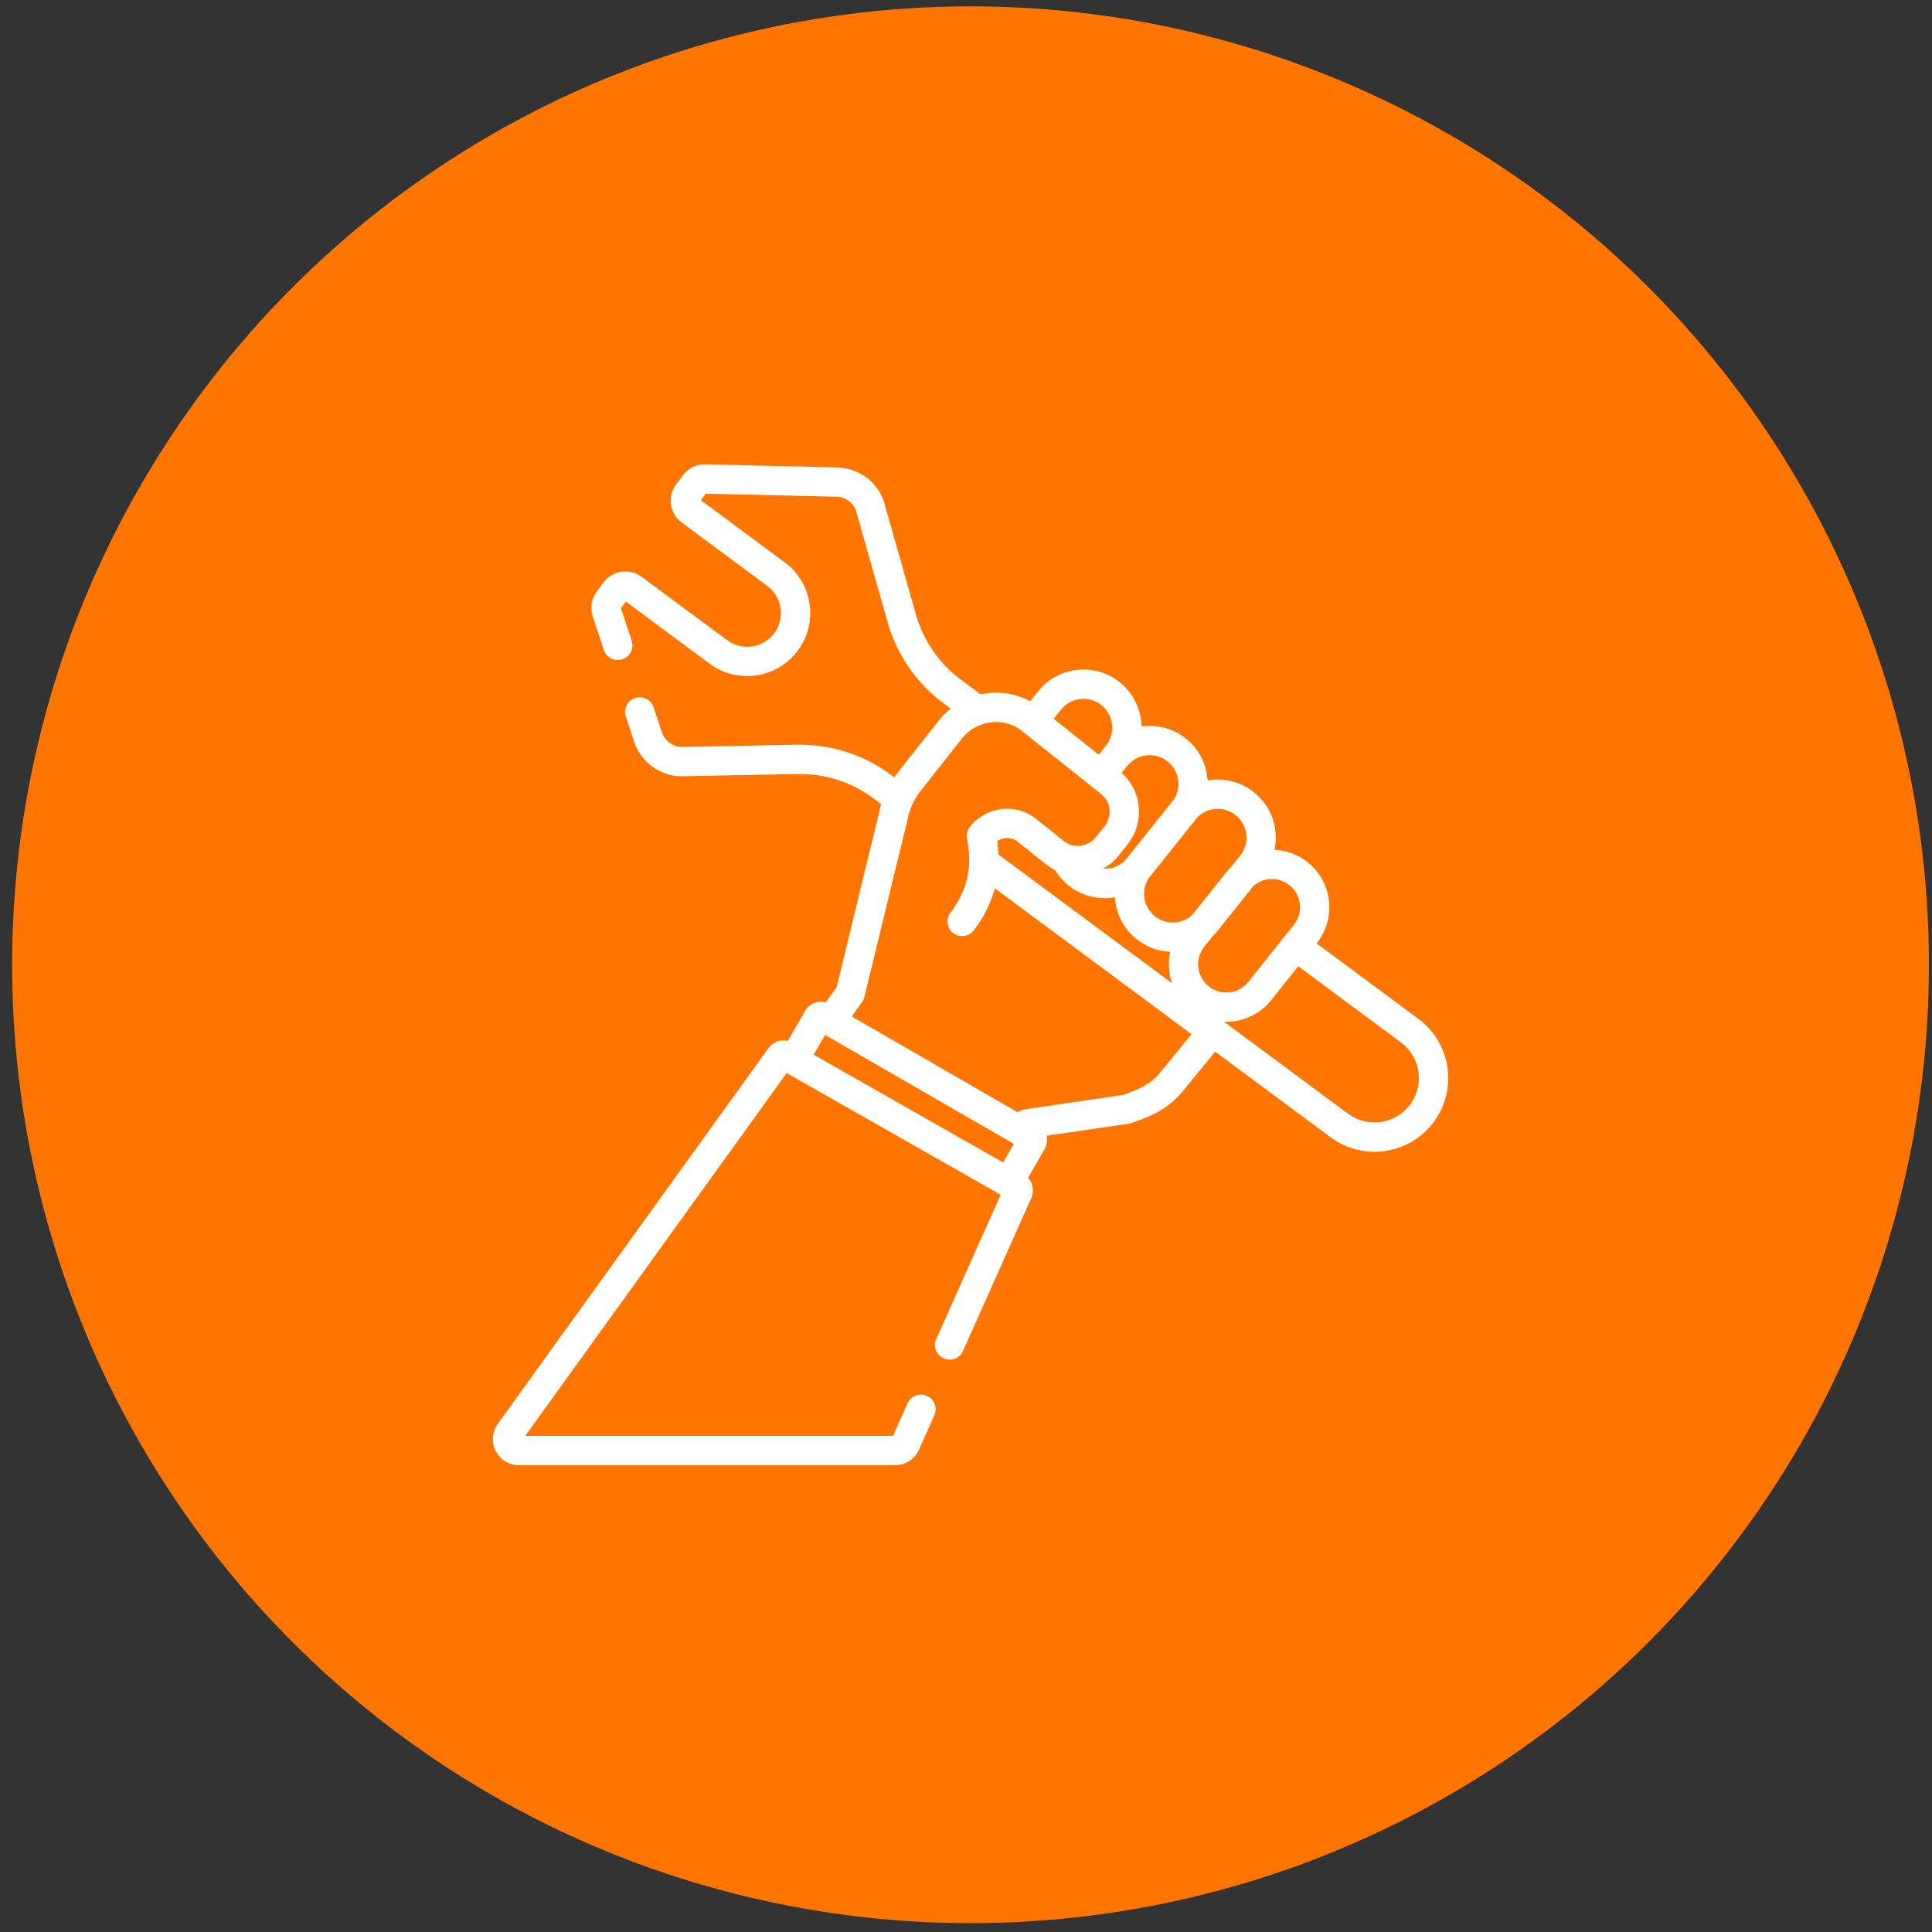
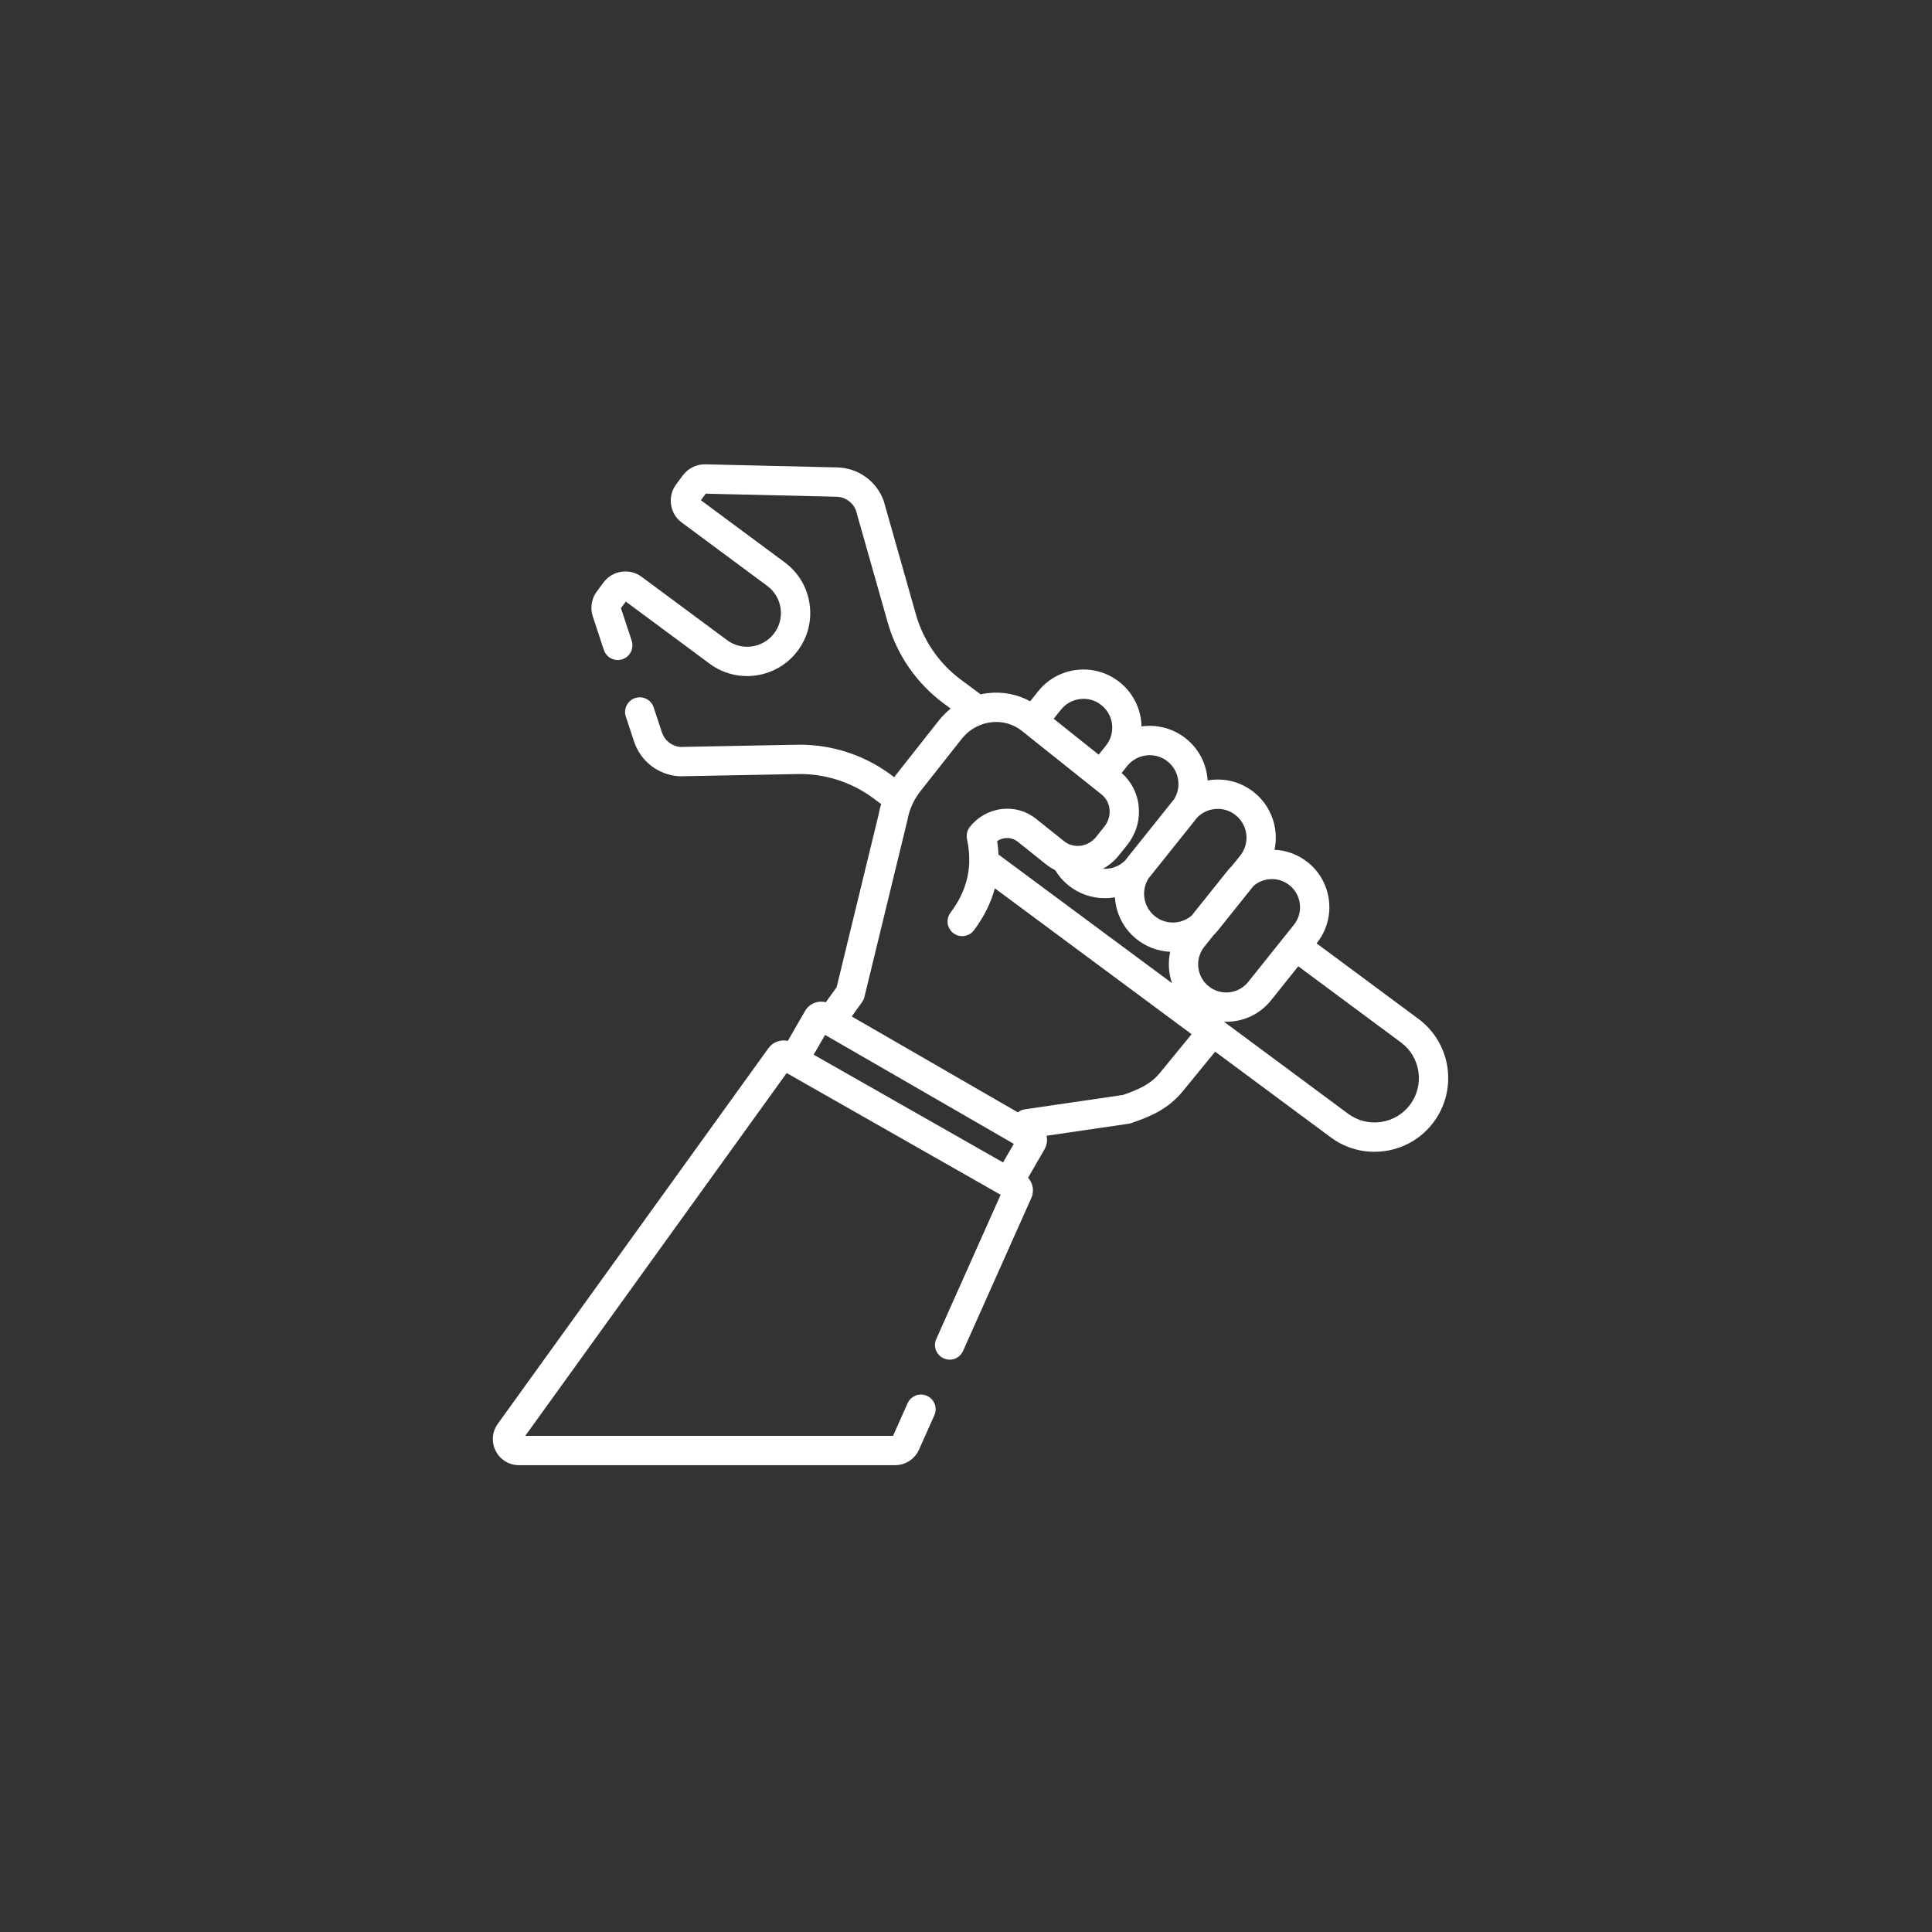
<svg xmlns="http://www.w3.org/2000/svg" width="91" height="91" viewBox="0 0 91 91" fill="none">
  <rect x="0" y="0" width="91" height="91" fill="#333333" stroke="none" />
-   <circle cx="45.713" cy="45.441" r="45.142" fill="#FF7500" />
-   <path d="M66.811 47.991L62.013 44.434L62.023 44.421C62.955 43.256 62.765 41.55 61.601 40.618C61.147 40.255 60.602 40.051 60.032 40.027C60.24 39.047 59.901 37.986 59.066 37.318C58.495 36.861 57.781 36.654 57.054 36.735C56.996 36.742 56.939 36.75 56.882 36.76C56.836 36.015 56.489 35.291 55.862 34.79V34.789C55.291 34.333 54.576 34.126 53.849 34.206C53.822 34.21 53.795 34.213 53.768 34.217C53.751 33.433 53.401 32.662 52.743 32.136C52.172 31.679 51.457 31.472 50.731 31.552C50.004 31.633 49.353 31.992 48.896 32.563L48.522 33.031C47.922 32.702 47.234 32.566 46.535 32.647C46.419 32.66 46.304 32.679 46.19 32.704L45.263 32.016C44.242 31.26 43.489 30.17 43.143 28.948L41.629 23.61C41.623 23.59 41.617 23.57 41.609 23.551C41.26 22.641 40.405 22.039 39.431 22.016L33.225 21.871C32.807 21.86 32.412 22.056 32.163 22.391L31.846 22.818C31.642 23.094 31.558 23.432 31.608 23.771C31.658 24.111 31.837 24.41 32.113 24.614L36.14 27.598C36.481 27.851 36.703 28.221 36.765 28.641C36.828 29.061 36.723 29.48 36.47 29.821C35.948 30.525 34.951 30.674 34.247 30.152L30.221 27.168C29.946 26.964 29.607 26.88 29.268 26.93C28.928 26.981 28.629 27.16 28.425 27.436L28.108 27.863C27.86 28.198 27.79 28.634 27.92 29.03L28.442 30.613C28.562 30.975 28.953 31.172 29.314 31.053C29.677 30.933 29.873 30.543 29.754 30.18L29.248 28.645L29.477 28.336L33.425 31.261C34.74 32.236 36.605 31.959 37.58 30.643C38.052 30.006 38.248 29.222 38.131 28.438C38.015 27.653 37.599 26.96 36.962 26.488L33.014 23.562L33.243 23.253L39.399 23.397C39.802 23.406 40.157 23.65 40.31 24.021L41.814 29.325C42.243 30.839 43.176 32.189 44.441 33.126L44.779 33.377C44.61 33.511 44.453 33.663 44.309 33.831C44.309 33.831 44.308 33.832 44.307 33.833C44.297 33.844 44.288 33.855 44.279 33.866C44.277 33.868 44.275 33.871 44.273 33.873C44.265 33.883 44.257 33.893 44.249 33.903C44.246 33.906 44.243 33.909 44.241 33.912C44.231 33.924 44.221 33.937 44.211 33.95L42.272 36.406C42.246 36.439 42.221 36.472 42.196 36.506C42.196 36.506 42.195 36.507 42.194 36.508C42.183 36.523 42.172 36.538 42.161 36.553C42.159 36.556 42.157 36.559 42.154 36.563C42.145 36.576 42.135 36.589 42.126 36.603C42.124 36.605 42.122 36.607 42.121 36.609L41.952 36.484C40.687 35.547 39.125 35.048 37.55 35.078L32.038 35.182C31.639 35.144 31.303 34.875 31.176 34.493L30.789 33.319C30.67 32.956 30.279 32.76 29.917 32.879C29.555 32.999 29.358 33.389 29.477 33.751L29.865 34.925C30.17 35.851 30.995 36.493 31.967 36.562C31.988 36.564 32.009 36.565 32.029 36.564L37.577 36.459C38.846 36.433 40.109 36.837 41.129 37.594L41.504 37.872C41.454 38.036 41.413 38.203 41.382 38.372L39.406 46.501L38.897 47.207C38.526 47.112 38.12 47.27 37.92 47.617L37.106 49.028C36.767 48.95 36.405 49.079 36.192 49.374L23.445 67.066C23.175 67.442 23.138 67.931 23.349 68.343C23.56 68.755 23.978 69.011 24.441 69.011H42.164C42.647 69.011 43.087 68.725 43.284 68.284L44.011 66.657C44.166 66.309 44.009 65.901 43.661 65.746C43.313 65.59 42.905 65.746 42.749 66.095L42.064 67.63H24.741L37.053 50.542L47.132 56.276L44.1 63.069C43.944 63.417 44.101 63.826 44.449 63.981C44.797 64.137 45.206 63.98 45.361 63.632L48.576 56.428C48.723 56.098 48.655 55.726 48.424 55.473L49.2 54.13C49.311 53.936 49.345 53.713 49.295 53.496L53.154 52.931C53.196 52.925 53.237 52.915 53.277 52.902C54.165 52.598 55.021 52.253 55.73 51.376L57.236 49.535L62.676 53.568C63.28 54.016 63.997 54.251 64.736 54.251C64.907 54.251 65.08 54.239 65.253 54.213C66.171 54.077 66.98 53.591 67.532 52.846C68.671 51.309 68.348 49.131 66.811 47.991ZM52.704 40.285L53.096 39.795C53.122 39.762 53.147 39.729 53.172 39.695C53.184 39.678 53.196 39.661 53.208 39.644C53.22 39.627 53.231 39.61 53.242 39.592C53.559 39.107 53.697 38.534 53.632 37.956C53.631 37.946 53.63 37.936 53.628 37.926C53.628 37.923 53.627 37.92 53.627 37.917C53.626 37.911 53.626 37.904 53.625 37.897C53.624 37.893 53.624 37.889 53.623 37.885C53.622 37.879 53.621 37.874 53.621 37.868C53.62 37.864 53.619 37.86 53.618 37.856C53.618 37.85 53.617 37.844 53.616 37.839C53.615 37.834 53.615 37.83 53.614 37.825C53.613 37.82 53.612 37.816 53.611 37.811C53.611 37.806 53.61 37.802 53.609 37.797C53.608 37.792 53.607 37.787 53.606 37.781C53.605 37.777 53.605 37.773 53.604 37.769C53.603 37.764 53.602 37.758 53.6 37.753C53.6 37.748 53.599 37.744 53.598 37.739C53.597 37.734 53.596 37.73 53.595 37.725C53.594 37.72 53.593 37.715 53.592 37.71C53.591 37.706 53.59 37.701 53.589 37.697C53.588 37.692 53.587 37.687 53.586 37.682C53.585 37.677 53.584 37.673 53.583 37.668C53.581 37.663 53.58 37.659 53.579 37.654C53.578 37.649 53.577 37.645 53.576 37.641C53.575 37.636 53.573 37.63 53.572 37.625C53.571 37.621 53.57 37.617 53.569 37.613C53.568 37.608 53.566 37.603 53.565 37.597C53.564 37.593 53.563 37.59 53.561 37.585C53.56 37.58 53.559 37.575 53.557 37.569C53.556 37.566 53.555 37.563 53.554 37.559C53.553 37.553 53.551 37.547 53.55 37.542C53.548 37.538 53.547 37.535 53.546 37.531C53.544 37.526 53.543 37.52 53.541 37.514C53.54 37.51 53.539 37.506 53.537 37.502C53.531 37.481 53.525 37.461 53.518 37.441C53.517 37.438 53.516 37.436 53.515 37.434C53.513 37.428 53.511 37.422 53.509 37.416C53.508 37.413 53.507 37.41 53.506 37.407C53.504 37.401 53.502 37.396 53.5 37.39C53.499 37.387 53.497 37.383 53.496 37.38C53.494 37.375 53.492 37.37 53.49 37.365C53.489 37.361 53.488 37.357 53.486 37.353C53.484 37.348 53.482 37.343 53.48 37.338C53.479 37.334 53.477 37.331 53.476 37.327C53.474 37.322 53.471 37.316 53.469 37.311C53.468 37.308 53.466 37.304 53.465 37.3C53.463 37.295 53.461 37.29 53.459 37.285C53.457 37.281 53.456 37.277 53.454 37.273C53.452 37.269 53.45 37.264 53.448 37.259C53.446 37.255 53.444 37.252 53.443 37.248C53.441 37.243 53.438 37.238 53.437 37.233C53.435 37.229 53.433 37.225 53.431 37.221C53.429 37.217 53.427 37.212 53.425 37.207C53.423 37.203 53.421 37.2 53.42 37.197C53.417 37.191 53.415 37.186 53.412 37.181C53.411 37.177 53.409 37.174 53.407 37.17C53.405 37.166 53.403 37.16 53.4 37.156C53.398 37.152 53.396 37.148 53.395 37.144C53.392 37.14 53.39 37.135 53.388 37.131C53.386 37.127 53.384 37.122 53.382 37.118C53.379 37.114 53.377 37.11 53.375 37.105C53.373 37.102 53.371 37.098 53.369 37.094C53.366 37.089 53.364 37.085 53.361 37.08C53.36 37.077 53.358 37.074 53.357 37.071C53.352 37.063 53.348 37.056 53.344 37.047C53.34 37.042 53.338 37.036 53.334 37.031C53.333 37.027 53.331 37.025 53.329 37.021C53.326 37.016 53.323 37.011 53.32 37.006C53.318 37.002 53.316 36.999 53.314 36.995C53.311 36.99 53.309 36.986 53.306 36.981C53.304 36.978 53.302 36.975 53.3 36.972C53.297 36.967 53.294 36.962 53.291 36.957C53.289 36.954 53.287 36.95 53.285 36.947C53.282 36.942 53.279 36.938 53.276 36.932C53.274 36.929 53.272 36.926 53.269 36.922C53.266 36.918 53.264 36.913 53.261 36.909C53.258 36.905 53.256 36.901 53.253 36.897C53.251 36.893 53.248 36.889 53.245 36.885C53.243 36.881 53.24 36.877 53.237 36.874C53.235 36.87 53.232 36.866 53.229 36.862C53.227 36.858 53.224 36.854 53.221 36.85C53.219 36.846 53.216 36.842 53.213 36.838C53.21 36.834 53.208 36.831 53.205 36.827C53.202 36.823 53.2 36.819 53.196 36.815C53.194 36.811 53.191 36.807 53.188 36.804C53.185 36.799 53.182 36.795 53.179 36.791C53.177 36.788 53.174 36.785 53.172 36.781C53.169 36.776 53.165 36.772 53.161 36.767C53.159 36.764 53.157 36.762 53.155 36.759C53.151 36.754 53.147 36.748 53.143 36.743C53.141 36.741 53.139 36.739 53.138 36.736C53.133 36.731 53.129 36.725 53.124 36.72C53.123 36.717 53.121 36.716 53.12 36.714C53.115 36.707 53.109 36.7 53.103 36.693C53.103 36.693 53.102 36.692 53.102 36.691C53.077 36.662 53.052 36.632 53.026 36.603C53.025 36.602 53.024 36.602 53.024 36.601C53.018 36.594 53.012 36.588 53.006 36.582C53.005 36.581 53.004 36.58 53.003 36.579C52.997 36.572 52.992 36.566 52.986 36.56C52.985 36.559 52.984 36.559 52.984 36.558C52.978 36.552 52.971 36.545 52.965 36.539C52.964 36.538 52.964 36.537 52.963 36.536C52.957 36.53 52.951 36.524 52.945 36.518C52.944 36.517 52.943 36.516 52.942 36.515C52.936 36.509 52.93 36.503 52.924 36.498C52.923 36.497 52.922 36.496 52.921 36.495C52.915 36.489 52.909 36.483 52.902 36.477C52.901 36.476 52.901 36.475 52.9 36.475C52.893 36.468 52.887 36.462 52.88 36.456C52.88 36.456 52.879 36.455 52.879 36.455C52.862 36.44 52.846 36.425 52.829 36.41L53.093 36.079C53.319 35.797 53.642 35.619 54.002 35.579C54.362 35.539 54.716 35.641 54.999 35.867C55.544 36.304 55.663 37.081 55.294 37.657C55.268 37.686 55.243 37.715 55.219 37.746L53.107 40.388C53.075 40.428 53.044 40.468 53.015 40.509C52.796 40.737 52.507 40.88 52.189 40.915C52.108 40.924 52.027 40.926 51.948 40.921C52.231 40.766 52.489 40.553 52.704 40.285ZM55.204 46.309L47.03 40.249C47.022 40.041 47.001 39.83 46.969 39.617C47.081 39.541 47.21 39.493 47.347 39.478C47.561 39.453 47.768 39.511 47.931 39.642L49.259 40.703C49.397 40.813 49.544 40.906 49.697 40.981C49.863 41.259 50.075 41.502 50.329 41.705C50.819 42.097 51.415 42.305 52.034 42.305C52.136 42.305 52.239 42.299 52.341 42.288C52.399 42.282 52.457 42.273 52.514 42.263C52.559 43.008 52.907 43.732 53.534 44.233C53.992 44.6 54.543 44.806 55.119 44.831C55.009 45.323 55.04 45.836 55.204 46.309ZM49.974 33.425C50.2 33.143 50.523 32.965 50.883 32.925C51.243 32.885 51.597 32.987 51.88 33.214C52.463 33.681 52.558 34.535 52.092 35.118L51.75 35.546L49.631 33.855L49.974 33.425ZM47.246 54.752L38.325 49.677L38.863 48.746L47.751 53.877L47.246 54.752ZM54.658 50.505C54.229 51.036 53.722 51.287 52.89 51.575L48.267 52.251C48.146 52.269 48.034 52.319 47.94 52.392L40.118 47.876L40.596 47.212C40.626 47.171 40.652 47.127 40.674 47.08C40.675 47.078 40.676 47.076 40.677 47.074C40.678 47.072 40.678 47.07 40.679 47.069C40.697 47.028 40.71 46.987 40.719 46.944L42.729 38.678C42.732 38.664 42.735 38.65 42.738 38.636C42.821 38.17 43.014 37.724 43.297 37.341C43.297 37.34 43.298 37.339 43.299 37.338C43.303 37.332 43.308 37.325 43.313 37.319C43.327 37.3 43.342 37.281 43.357 37.262L45.295 34.805C45.303 34.795 45.311 34.785 45.319 34.775C45.32 34.775 45.32 34.775 45.32 34.775C45.571 34.467 45.9 34.239 46.271 34.114C46.281 34.11 46.29 34.107 46.299 34.103C46.426 34.062 46.558 34.034 46.693 34.019C47.216 33.959 47.727 34.103 48.131 34.425L48.227 34.502C48.228 34.502 48.228 34.503 48.229 34.504L51.426 37.054C51.427 37.055 51.428 37.056 51.429 37.057L51.883 37.418C52.095 37.587 52.229 37.833 52.26 38.109C52.265 38.155 52.267 38.201 52.267 38.247C52.266 38.265 52.266 38.283 52.264 38.301C52.263 38.32 52.262 38.338 52.259 38.356C52.236 38.563 52.153 38.762 52.017 38.932L51.626 39.422C51.62 39.429 51.614 39.436 51.608 39.444C51.608 39.444 51.607 39.445 51.606 39.446C51.601 39.452 51.597 39.458 51.592 39.463C51.59 39.465 51.589 39.466 51.588 39.468C51.583 39.473 51.578 39.478 51.574 39.483C51.572 39.484 51.571 39.486 51.57 39.487C51.564 39.493 51.559 39.499 51.553 39.505C51.55 39.508 51.547 39.511 51.544 39.514C51.542 39.517 51.539 39.519 51.536 39.522C51.533 39.526 51.529 39.529 51.525 39.532C51.524 39.534 51.522 39.536 51.52 39.538C51.516 39.542 51.511 39.546 51.507 39.55C51.211 39.822 50.793 39.918 50.418 39.787C50.408 39.783 50.398 39.78 50.388 39.777C50.294 39.741 50.204 39.69 50.122 39.624L48.794 38.563C48.341 38.202 47.771 38.039 47.19 38.106C46.598 38.174 46.066 38.469 45.691 38.939C45.569 39.087 45.51 39.284 45.541 39.486V39.486C45.543 39.499 45.546 39.511 45.548 39.524C45.626 39.882 45.66 40.237 45.651 40.58C45.651 40.597 45.651 40.615 45.652 40.632C45.62 41.468 45.328 42.245 44.77 42.988C44.541 43.293 44.602 43.725 44.907 43.955C45.211 44.184 45.644 44.122 45.873 43.818C46.345 43.191 46.673 42.53 46.858 41.841L56.126 48.712L54.658 50.505ZM55.393 43.444C55.033 43.484 54.679 43.381 54.397 43.155C53.851 42.718 53.733 41.942 54.102 41.366C54.127 41.337 54.152 41.308 54.176 41.277L56.289 38.635C56.321 38.596 56.351 38.555 56.381 38.514C56.6 38.286 56.889 38.143 57.207 38.108C57.258 38.102 57.309 38.099 57.359 38.099C57.666 38.099 57.961 38.202 58.203 38.397C58.787 38.863 58.882 39.718 58.415 40.301L58.025 40.789C57.944 40.868 57.868 40.952 57.797 41.041L56.136 43.117C55.93 43.299 55.672 43.413 55.393 43.444ZM56.931 46.455C56.361 45.999 56.268 45.164 56.724 44.593L57.151 44.06C57.232 43.98 57.309 43.896 57.381 43.806L59.039 41.732C59.241 41.555 59.491 41.445 59.764 41.414C59.813 41.409 59.863 41.406 59.912 41.406C60.212 41.406 60.5 41.507 60.738 41.696C61.308 42.153 61.401 42.988 60.945 43.559L60.493 44.123C60.489 44.128 60.485 44.133 60.481 44.138L58.794 46.248C58.573 46.525 58.257 46.699 57.906 46.738C57.554 46.777 57.208 46.676 56.931 46.455ZM66.422 52.024C66.09 52.473 65.602 52.765 65.05 52.847C64.498 52.929 63.947 52.791 63.498 52.459L57.653 48.126C57.687 48.127 57.72 48.127 57.754 48.127C57.855 48.127 57.956 48.121 58.058 48.11C58.777 48.031 59.421 47.676 59.873 47.111L61.15 45.514L65.988 49.101C66.913 49.787 67.108 51.098 66.422 52.024Z" fill="white" />
+   <path d="M66.811 47.991L62.013 44.434L62.023 44.421C62.955 43.256 62.765 41.55 61.601 40.618C61.147 40.255 60.602 40.051 60.032 40.027C60.24 39.047 59.901 37.986 59.066 37.318C58.495 36.861 57.781 36.654 57.054 36.735C56.996 36.742 56.939 36.75 56.882 36.76C56.836 36.015 56.489 35.291 55.862 34.79V34.789C55.291 34.333 54.576 34.126 53.849 34.206C53.822 34.21 53.795 34.213 53.768 34.217C53.751 33.433 53.401 32.662 52.743 32.136C52.172 31.679 51.457 31.472 50.731 31.552C50.004 31.633 49.353 31.992 48.896 32.563L48.522 33.031C47.922 32.702 47.234 32.566 46.535 32.647C46.419 32.66 46.304 32.679 46.19 32.704L45.263 32.016C44.242 31.26 43.489 30.17 43.143 28.948L41.629 23.61C41.623 23.59 41.617 23.57 41.609 23.551C41.26 22.641 40.405 22.039 39.431 22.016L33.225 21.871C32.807 21.86 32.412 22.056 32.163 22.391L31.846 22.818C31.642 23.094 31.558 23.432 31.608 23.771C31.658 24.111 31.837 24.41 32.113 24.614L36.14 27.598C36.481 27.851 36.703 28.221 36.765 28.641C36.828 29.061 36.723 29.48 36.47 29.821C35.948 30.525 34.951 30.674 34.247 30.152L30.221 27.168C29.946 26.964 29.607 26.88 29.268 26.93C28.928 26.981 28.629 27.16 28.425 27.436L28.108 27.863C27.86 28.198 27.79 28.634 27.92 29.03L28.442 30.613C28.562 30.975 28.953 31.172 29.314 31.053C29.677 30.933 29.873 30.543 29.754 30.18L29.248 28.645L29.477 28.336L33.425 31.261C34.74 32.236 36.605 31.959 37.58 30.643C38.052 30.006 38.248 29.222 38.131 28.438C38.015 27.653 37.599 26.96 36.962 26.488L33.014 23.562L33.243 23.253L39.399 23.397C39.802 23.406 40.157 23.65 40.31 24.021L41.814 29.325C42.243 30.839 43.176 32.189 44.441 33.126L44.779 33.377C44.61 33.511 44.453 33.663 44.309 33.831C44.309 33.831 44.308 33.832 44.307 33.833C44.297 33.844 44.288 33.855 44.279 33.866C44.277 33.868 44.275 33.871 44.273 33.873C44.265 33.883 44.257 33.893 44.249 33.903C44.246 33.906 44.243 33.909 44.241 33.912C44.231 33.924 44.221 33.937 44.211 33.95L42.272 36.406C42.246 36.439 42.221 36.472 42.196 36.506C42.196 36.506 42.195 36.507 42.194 36.508C42.183 36.523 42.172 36.538 42.161 36.553C42.159 36.556 42.157 36.559 42.154 36.563C42.145 36.576 42.135 36.589 42.126 36.603C42.124 36.605 42.122 36.607 42.121 36.609L41.952 36.484C40.687 35.547 39.125 35.048 37.55 35.078L32.038 35.182C31.639 35.144 31.303 34.875 31.176 34.493L30.789 33.319C30.67 32.956 30.279 32.76 29.917 32.879C29.555 32.999 29.358 33.389 29.477 33.751L29.865 34.925C30.17 35.851 30.995 36.493 31.967 36.562C31.988 36.564 32.009 36.565 32.029 36.564L37.577 36.459C38.846 36.433 40.109 36.837 41.129 37.594L41.504 37.872C41.454 38.036 41.413 38.203 41.382 38.372L39.406 46.501L38.897 47.207C38.526 47.112 38.12 47.27 37.92 47.617L37.106 49.028C36.767 48.95 36.405 49.079 36.192 49.374L23.445 67.066C23.175 67.442 23.138 67.931 23.349 68.343C23.56 68.755 23.978 69.011 24.441 69.011H42.164C42.647 69.011 43.087 68.725 43.284 68.284L44.011 66.657C44.166 66.309 44.009 65.901 43.661 65.746C43.313 65.59 42.905 65.746 42.749 66.095L42.064 67.63H24.741L37.053 50.542L47.132 56.276L44.1 63.069C43.944 63.417 44.101 63.826 44.449 63.981C44.797 64.137 45.206 63.98 45.361 63.632L48.576 56.428C48.723 56.098 48.655 55.726 48.424 55.473L49.2 54.13C49.311 53.936 49.345 53.713 49.295 53.496L53.154 52.931C53.196 52.925 53.237 52.915 53.277 52.902C54.165 52.598 55.021 52.253 55.73 51.376L57.236 49.535L62.676 53.568C63.28 54.016 63.997 54.251 64.736 54.251C64.907 54.251 65.08 54.239 65.253 54.213C66.171 54.077 66.98 53.591 67.532 52.846C68.671 51.309 68.348 49.131 66.811 47.991ZM52.704 40.285L53.096 39.795C53.122 39.762 53.147 39.729 53.172 39.695C53.184 39.678 53.196 39.661 53.208 39.644C53.22 39.627 53.231 39.61 53.242 39.592C53.559 39.107 53.697 38.534 53.632 37.956C53.631 37.946 53.63 37.936 53.628 37.926C53.628 37.923 53.627 37.92 53.627 37.917C53.626 37.911 53.626 37.904 53.625 37.897C53.624 37.893 53.624 37.889 53.623 37.885C53.622 37.879 53.621 37.874 53.621 37.868C53.62 37.864 53.619 37.86 53.618 37.856C53.618 37.85 53.617 37.844 53.616 37.839C53.615 37.834 53.615 37.83 53.614 37.825C53.613 37.82 53.612 37.816 53.611 37.811C53.611 37.806 53.61 37.802 53.609 37.797C53.608 37.792 53.607 37.787 53.606 37.781C53.605 37.777 53.605 37.773 53.604 37.769C53.603 37.764 53.602 37.758 53.6 37.753C53.6 37.748 53.599 37.744 53.598 37.739C53.597 37.734 53.596 37.73 53.595 37.725C53.594 37.72 53.593 37.715 53.592 37.71C53.591 37.706 53.59 37.701 53.589 37.697C53.588 37.692 53.587 37.687 53.586 37.682C53.585 37.677 53.584 37.673 53.583 37.668C53.581 37.663 53.58 37.659 53.579 37.654C53.578 37.649 53.577 37.645 53.576 37.641C53.575 37.636 53.573 37.63 53.572 37.625C53.571 37.621 53.57 37.617 53.569 37.613C53.568 37.608 53.566 37.603 53.565 37.597C53.564 37.593 53.563 37.59 53.561 37.585C53.56 37.58 53.559 37.575 53.557 37.569C53.556 37.566 53.555 37.563 53.554 37.559C53.553 37.553 53.551 37.547 53.55 37.542C53.548 37.538 53.547 37.535 53.546 37.531C53.544 37.526 53.543 37.52 53.541 37.514C53.54 37.51 53.539 37.506 53.537 37.502C53.531 37.481 53.525 37.461 53.518 37.441C53.517 37.438 53.516 37.436 53.515 37.434C53.513 37.428 53.511 37.422 53.509 37.416C53.508 37.413 53.507 37.41 53.506 37.407C53.504 37.401 53.502 37.396 53.5 37.39C53.499 37.387 53.497 37.383 53.496 37.38C53.494 37.375 53.492 37.37 53.49 37.365C53.489 37.361 53.488 37.357 53.486 37.353C53.484 37.348 53.482 37.343 53.48 37.338C53.479 37.334 53.477 37.331 53.476 37.327C53.474 37.322 53.471 37.316 53.469 37.311C53.468 37.308 53.466 37.304 53.465 37.3C53.463 37.295 53.461 37.29 53.459 37.285C53.457 37.281 53.456 37.277 53.454 37.273C53.452 37.269 53.45 37.264 53.448 37.259C53.446 37.255 53.444 37.252 53.443 37.248C53.441 37.243 53.438 37.238 53.437 37.233C53.435 37.229 53.433 37.225 53.431 37.221C53.429 37.217 53.427 37.212 53.425 37.207C53.423 37.203 53.421 37.2 53.42 37.197C53.417 37.191 53.415 37.186 53.412 37.181C53.411 37.177 53.409 37.174 53.407 37.17C53.405 37.166 53.403 37.16 53.4 37.156C53.398 37.152 53.396 37.148 53.395 37.144C53.392 37.14 53.39 37.135 53.388 37.131C53.386 37.127 53.384 37.122 53.382 37.118C53.379 37.114 53.377 37.11 53.375 37.105C53.373 37.102 53.371 37.098 53.369 37.094C53.366 37.089 53.364 37.085 53.361 37.08C53.36 37.077 53.358 37.074 53.357 37.071C53.352 37.063 53.348 37.056 53.344 37.047C53.34 37.042 53.338 37.036 53.334 37.031C53.333 37.027 53.331 37.025 53.329 37.021C53.326 37.016 53.323 37.011 53.32 37.006C53.318 37.002 53.316 36.999 53.314 36.995C53.311 36.99 53.309 36.986 53.306 36.981C53.304 36.978 53.302 36.975 53.3 36.972C53.297 36.967 53.294 36.962 53.291 36.957C53.289 36.954 53.287 36.95 53.285 36.947C53.282 36.942 53.279 36.938 53.276 36.932C53.274 36.929 53.272 36.926 53.269 36.922C53.266 36.918 53.264 36.913 53.261 36.909C53.258 36.905 53.256 36.901 53.253 36.897C53.251 36.893 53.248 36.889 53.245 36.885C53.243 36.881 53.24 36.877 53.237 36.874C53.235 36.87 53.232 36.866 53.229 36.862C53.227 36.858 53.224 36.854 53.221 36.85C53.219 36.846 53.216 36.842 53.213 36.838C53.21 36.834 53.208 36.831 53.205 36.827C53.202 36.823 53.2 36.819 53.196 36.815C53.194 36.811 53.191 36.807 53.188 36.804C53.185 36.799 53.182 36.795 53.179 36.791C53.177 36.788 53.174 36.785 53.172 36.781C53.169 36.776 53.165 36.772 53.161 36.767C53.159 36.764 53.157 36.762 53.155 36.759C53.141 36.741 53.139 36.739 53.138 36.736C53.133 36.731 53.129 36.725 53.124 36.72C53.123 36.717 53.121 36.716 53.12 36.714C53.115 36.707 53.109 36.7 53.103 36.693C53.103 36.693 53.102 36.692 53.102 36.691C53.077 36.662 53.052 36.632 53.026 36.603C53.025 36.602 53.024 36.602 53.024 36.601C53.018 36.594 53.012 36.588 53.006 36.582C53.005 36.581 53.004 36.58 53.003 36.579C52.997 36.572 52.992 36.566 52.986 36.56C52.985 36.559 52.984 36.559 52.984 36.558C52.978 36.552 52.971 36.545 52.965 36.539C52.964 36.538 52.964 36.537 52.963 36.536C52.957 36.53 52.951 36.524 52.945 36.518C52.944 36.517 52.943 36.516 52.942 36.515C52.936 36.509 52.93 36.503 52.924 36.498C52.923 36.497 52.922 36.496 52.921 36.495C52.915 36.489 52.909 36.483 52.902 36.477C52.901 36.476 52.901 36.475 52.9 36.475C52.893 36.468 52.887 36.462 52.88 36.456C52.88 36.456 52.879 36.455 52.879 36.455C52.862 36.44 52.846 36.425 52.829 36.41L53.093 36.079C53.319 35.797 53.642 35.619 54.002 35.579C54.362 35.539 54.716 35.641 54.999 35.867C55.544 36.304 55.663 37.081 55.294 37.657C55.268 37.686 55.243 37.715 55.219 37.746L53.107 40.388C53.075 40.428 53.044 40.468 53.015 40.509C52.796 40.737 52.507 40.88 52.189 40.915C52.108 40.924 52.027 40.926 51.948 40.921C52.231 40.766 52.489 40.553 52.704 40.285ZM55.204 46.309L47.03 40.249C47.022 40.041 47.001 39.83 46.969 39.617C47.081 39.541 47.21 39.493 47.347 39.478C47.561 39.453 47.768 39.511 47.931 39.642L49.259 40.703C49.397 40.813 49.544 40.906 49.697 40.981C49.863 41.259 50.075 41.502 50.329 41.705C50.819 42.097 51.415 42.305 52.034 42.305C52.136 42.305 52.239 42.299 52.341 42.288C52.399 42.282 52.457 42.273 52.514 42.263C52.559 43.008 52.907 43.732 53.534 44.233C53.992 44.6 54.543 44.806 55.119 44.831C55.009 45.323 55.04 45.836 55.204 46.309ZM49.974 33.425C50.2 33.143 50.523 32.965 50.883 32.925C51.243 32.885 51.597 32.987 51.88 33.214C52.463 33.681 52.558 34.535 52.092 35.118L51.75 35.546L49.631 33.855L49.974 33.425ZM47.246 54.752L38.325 49.677L38.863 48.746L47.751 53.877L47.246 54.752ZM54.658 50.505C54.229 51.036 53.722 51.287 52.89 51.575L48.267 52.251C48.146 52.269 48.034 52.319 47.94 52.392L40.118 47.876L40.596 47.212C40.626 47.171 40.652 47.127 40.674 47.08C40.675 47.078 40.676 47.076 40.677 47.074C40.678 47.072 40.678 47.07 40.679 47.069C40.697 47.028 40.71 46.987 40.719 46.944L42.729 38.678C42.732 38.664 42.735 38.65 42.738 38.636C42.821 38.17 43.014 37.724 43.297 37.341C43.297 37.34 43.298 37.339 43.299 37.338C43.303 37.332 43.308 37.325 43.313 37.319C43.327 37.3 43.342 37.281 43.357 37.262L45.295 34.805C45.303 34.795 45.311 34.785 45.319 34.775C45.32 34.775 45.32 34.775 45.32 34.775C45.571 34.467 45.9 34.239 46.271 34.114C46.281 34.11 46.29 34.107 46.299 34.103C46.426 34.062 46.558 34.034 46.693 34.019C47.216 33.959 47.727 34.103 48.131 34.425L48.227 34.502C48.228 34.502 48.228 34.503 48.229 34.504L51.426 37.054C51.427 37.055 51.428 37.056 51.429 37.057L51.883 37.418C52.095 37.587 52.229 37.833 52.26 38.109C52.265 38.155 52.267 38.201 52.267 38.247C52.266 38.265 52.266 38.283 52.264 38.301C52.263 38.32 52.262 38.338 52.259 38.356C52.236 38.563 52.153 38.762 52.017 38.932L51.626 39.422C51.62 39.429 51.614 39.436 51.608 39.444C51.608 39.444 51.607 39.445 51.606 39.446C51.601 39.452 51.597 39.458 51.592 39.463C51.59 39.465 51.589 39.466 51.588 39.468C51.583 39.473 51.578 39.478 51.574 39.483C51.572 39.484 51.571 39.486 51.57 39.487C51.564 39.493 51.559 39.499 51.553 39.505C51.55 39.508 51.547 39.511 51.544 39.514C51.542 39.517 51.539 39.519 51.536 39.522C51.533 39.526 51.529 39.529 51.525 39.532C51.524 39.534 51.522 39.536 51.52 39.538C51.516 39.542 51.511 39.546 51.507 39.55C51.211 39.822 50.793 39.918 50.418 39.787C50.408 39.783 50.398 39.78 50.388 39.777C50.294 39.741 50.204 39.69 50.122 39.624L48.794 38.563C48.341 38.202 47.771 38.039 47.19 38.106C46.598 38.174 46.066 38.469 45.691 38.939C45.569 39.087 45.51 39.284 45.541 39.486V39.486C45.543 39.499 45.546 39.511 45.548 39.524C45.626 39.882 45.66 40.237 45.651 40.58C45.651 40.597 45.651 40.615 45.652 40.632C45.62 41.468 45.328 42.245 44.77 42.988C44.541 43.293 44.602 43.725 44.907 43.955C45.211 44.184 45.644 44.122 45.873 43.818C46.345 43.191 46.673 42.53 46.858 41.841L56.126 48.712L54.658 50.505ZM55.393 43.444C55.033 43.484 54.679 43.381 54.397 43.155C53.851 42.718 53.733 41.942 54.102 41.366C54.127 41.337 54.152 41.308 54.176 41.277L56.289 38.635C56.321 38.596 56.351 38.555 56.381 38.514C56.6 38.286 56.889 38.143 57.207 38.108C57.258 38.102 57.309 38.099 57.359 38.099C57.666 38.099 57.961 38.202 58.203 38.397C58.787 38.863 58.882 39.718 58.415 40.301L58.025 40.789C57.944 40.868 57.868 40.952 57.797 41.041L56.136 43.117C55.93 43.299 55.672 43.413 55.393 43.444ZM56.931 46.455C56.361 45.999 56.268 45.164 56.724 44.593L57.151 44.06C57.232 43.98 57.309 43.896 57.381 43.806L59.039 41.732C59.241 41.555 59.491 41.445 59.764 41.414C59.813 41.409 59.863 41.406 59.912 41.406C60.212 41.406 60.5 41.507 60.738 41.696C61.308 42.153 61.401 42.988 60.945 43.559L60.493 44.123C60.489 44.128 60.485 44.133 60.481 44.138L58.794 46.248C58.573 46.525 58.257 46.699 57.906 46.738C57.554 46.777 57.208 46.676 56.931 46.455ZM66.422 52.024C66.09 52.473 65.602 52.765 65.05 52.847C64.498 52.929 63.947 52.791 63.498 52.459L57.653 48.126C57.687 48.127 57.72 48.127 57.754 48.127C57.855 48.127 57.956 48.121 58.058 48.11C58.777 48.031 59.421 47.676 59.873 47.111L61.15 45.514L65.988 49.101C66.913 49.787 67.108 51.098 66.422 52.024Z" fill="white" />
</svg>